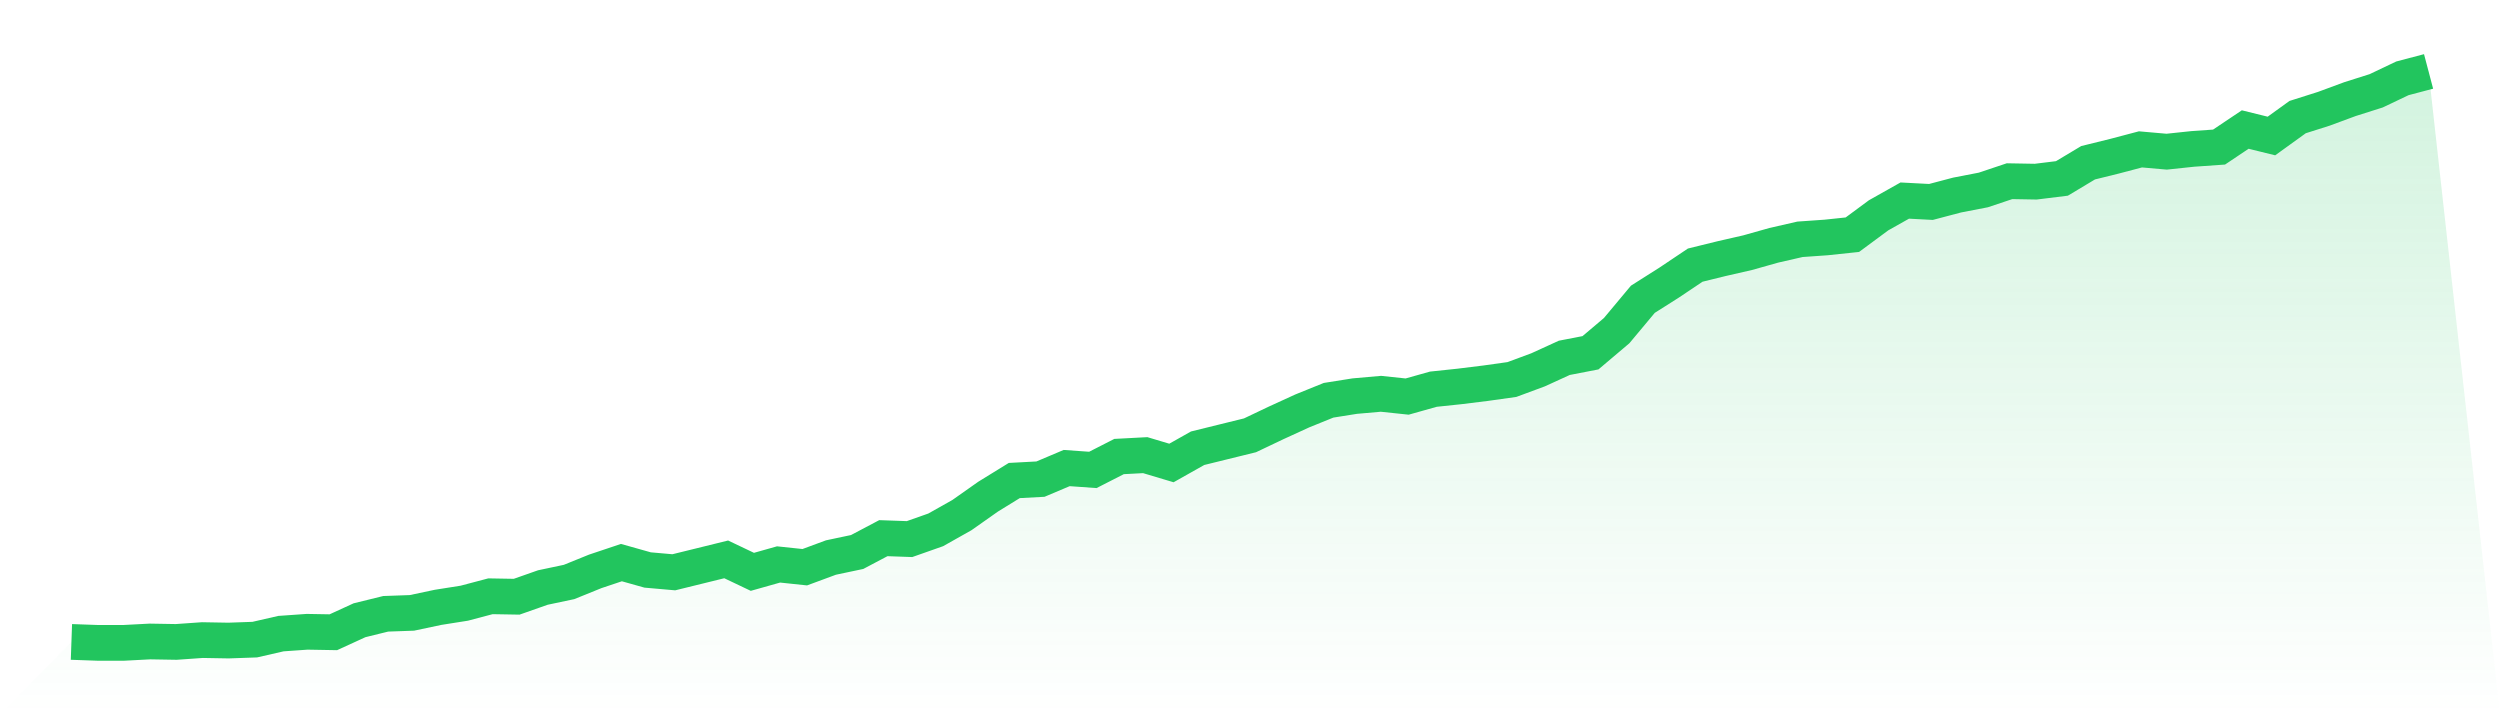
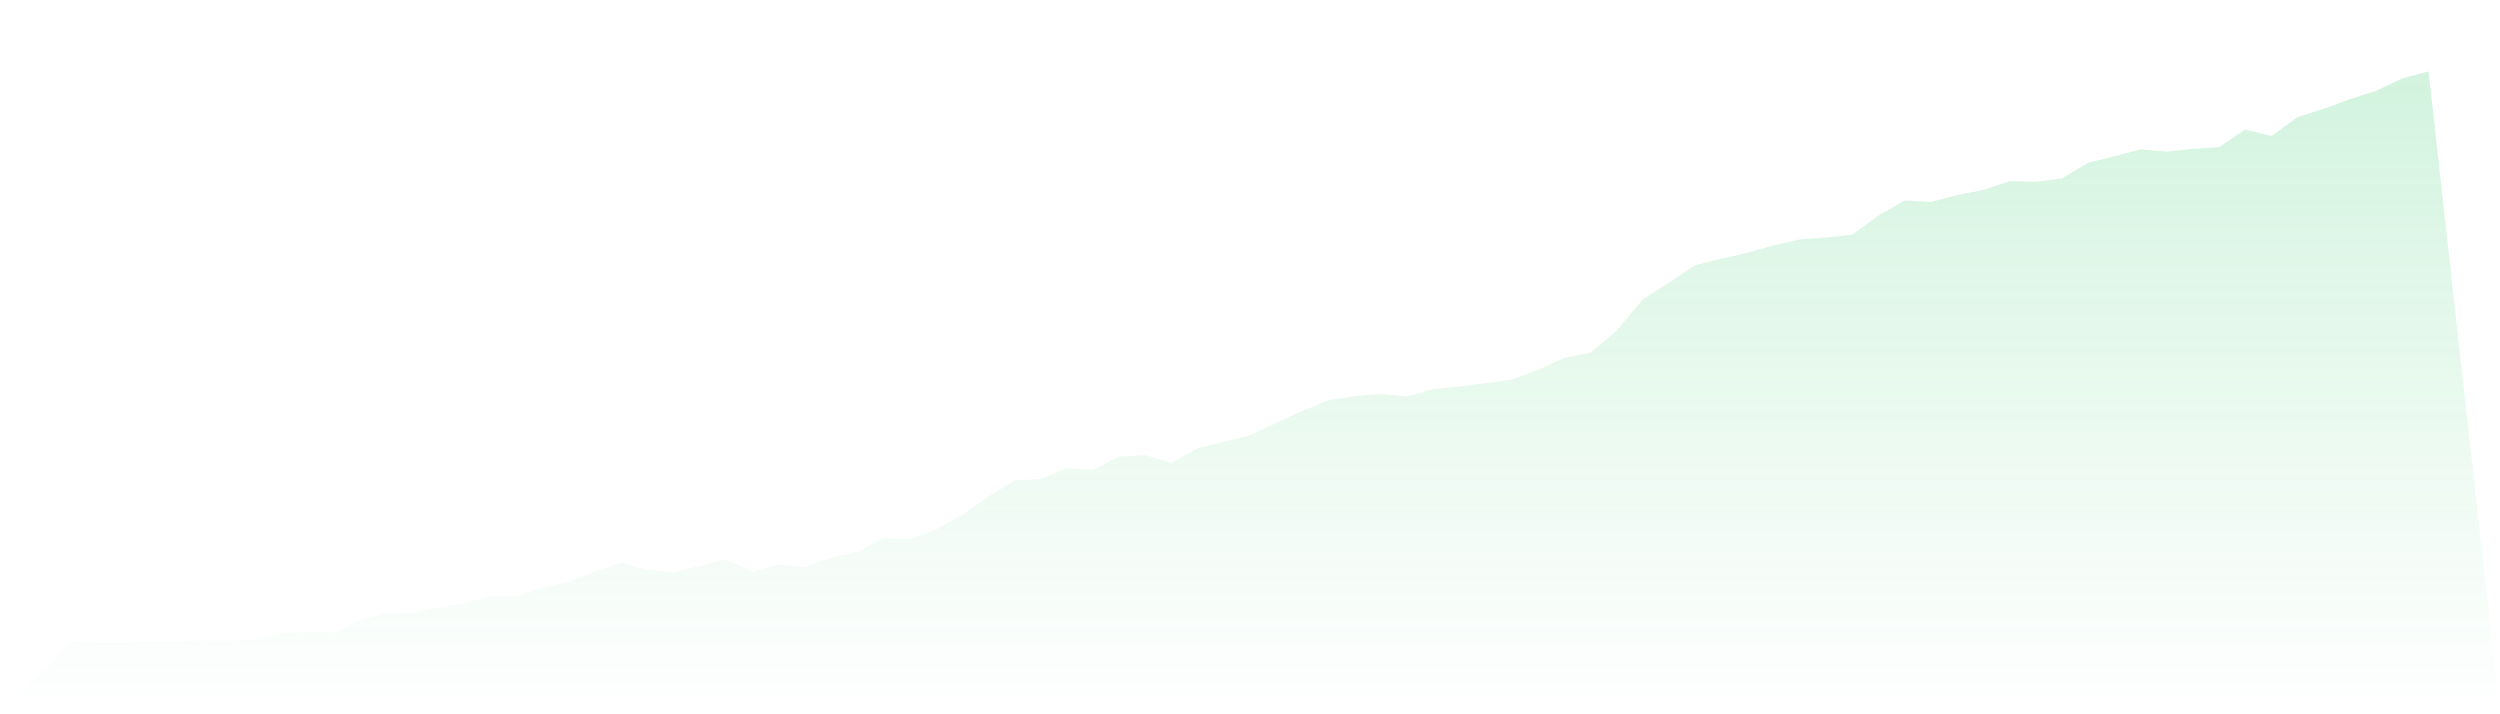
<svg xmlns="http://www.w3.org/2000/svg" viewBox="0 0 140 40">
  <defs>
    <linearGradient id="gradient" x1="0" x2="0" y1="0" y2="1">
      <stop offset="0%" stop-color="#22c55e" stop-opacity="0.2" />
      <stop offset="100%" stop-color="#22c55e" stop-opacity="0" />
    </linearGradient>
  </defs>
  <path d="M4,35.948 L4,35.948 L5.467,36 L6.933,36 L8.4,35.923 L9.867,35.948 L11.333,35.845 L12.8,35.871 L14.267,35.819 L15.733,35.483 L17.2,35.38 L18.667,35.406 L20.133,34.734 L21.6,34.373 L23.067,34.321 L24.533,34.011 L26,33.779 L27.467,33.391 L28.933,33.417 L30.4,32.901 L31.867,32.591 L33.333,31.997 L34.8,31.506 L36.267,31.919 L37.733,32.048 L39.2,31.687 L40.667,31.325 L42.133,32.023 L43.6,31.609 L45.067,31.764 L46.533,31.222 L48,30.912 L49.467,30.137 L50.933,30.189 L52.4,29.672 L53.867,28.846 L55.333,27.813 L56.8,26.909 L58.267,26.831 L59.733,26.211 L61.2,26.315 L62.667,25.566 L64.133,25.488 L65.6,25.927 L67.067,25.101 L68.533,24.739 L70,24.378 L71.467,23.68 L72.933,23.009 L74.4,22.415 L75.867,22.182 L77.333,22.053 L78.8,22.208 L80.267,21.795 L81.733,21.64 L83.2,21.459 L84.667,21.253 L86.133,20.71 L87.6,20.039 L89.067,19.755 L90.533,18.515 L92,16.759 L93.467,15.829 L94.933,14.847 L96.4,14.486 L97.867,14.15 L99.333,13.737 L100.8,13.401 L102.267,13.298 L103.733,13.143 L105.2,12.058 L106.667,11.232 L108.133,11.309 L109.6,10.922 L111.067,10.638 L112.533,10.147 L114,10.173 L115.467,9.992 L116.933,9.114 L118.4,8.752 L119.867,8.365 L121.333,8.494 L122.8,8.339 L124.267,8.236 L125.733,7.254 L127.2,7.616 L128.667,6.557 L130.133,6.092 L131.6,5.55 L133.067,5.085 L134.533,4.387 L136,4 L140,40 L0,40 z" fill="url(#gradient)" />
-   <path d="M4,35.948 L4,35.948 L5.467,36 L6.933,36 L8.4,35.923 L9.867,35.948 L11.333,35.845 L12.8,35.871 L14.267,35.819 L15.733,35.483 L17.2,35.38 L18.667,35.406 L20.133,34.734 L21.6,34.373 L23.067,34.321 L24.533,34.011 L26,33.779 L27.467,33.391 L28.933,33.417 L30.4,32.901 L31.867,32.591 L33.333,31.997 L34.8,31.506 L36.267,31.919 L37.733,32.048 L39.2,31.687 L40.667,31.325 L42.133,32.023 L43.6,31.609 L45.067,31.764 L46.533,31.222 L48,30.912 L49.467,30.137 L50.933,30.189 L52.4,29.672 L53.867,28.846 L55.333,27.813 L56.8,26.909 L58.267,26.831 L59.733,26.211 L61.2,26.315 L62.667,25.566 L64.133,25.488 L65.6,25.927 L67.067,25.101 L68.533,24.739 L70,24.378 L71.467,23.68 L72.933,23.009 L74.4,22.415 L75.867,22.182 L77.333,22.053 L78.8,22.208 L80.267,21.795 L81.733,21.64 L83.2,21.459 L84.667,21.253 L86.133,20.71 L87.6,20.039 L89.067,19.755 L90.533,18.515 L92,16.759 L93.467,15.829 L94.933,14.847 L96.4,14.486 L97.867,14.15 L99.333,13.737 L100.8,13.401 L102.267,13.298 L103.733,13.143 L105.2,12.058 L106.667,11.232 L108.133,11.309 L109.6,10.922 L111.067,10.638 L112.533,10.147 L114,10.173 L115.467,9.992 L116.933,9.114 L118.4,8.752 L119.867,8.365 L121.333,8.494 L122.8,8.339 L124.267,8.236 L125.733,7.254 L127.2,7.616 L128.667,6.557 L130.133,6.092 L131.6,5.55 L133.067,5.085 L134.533,4.387 L136,4" fill="none" stroke="#22c55e" stroke-width="2" />
</svg>